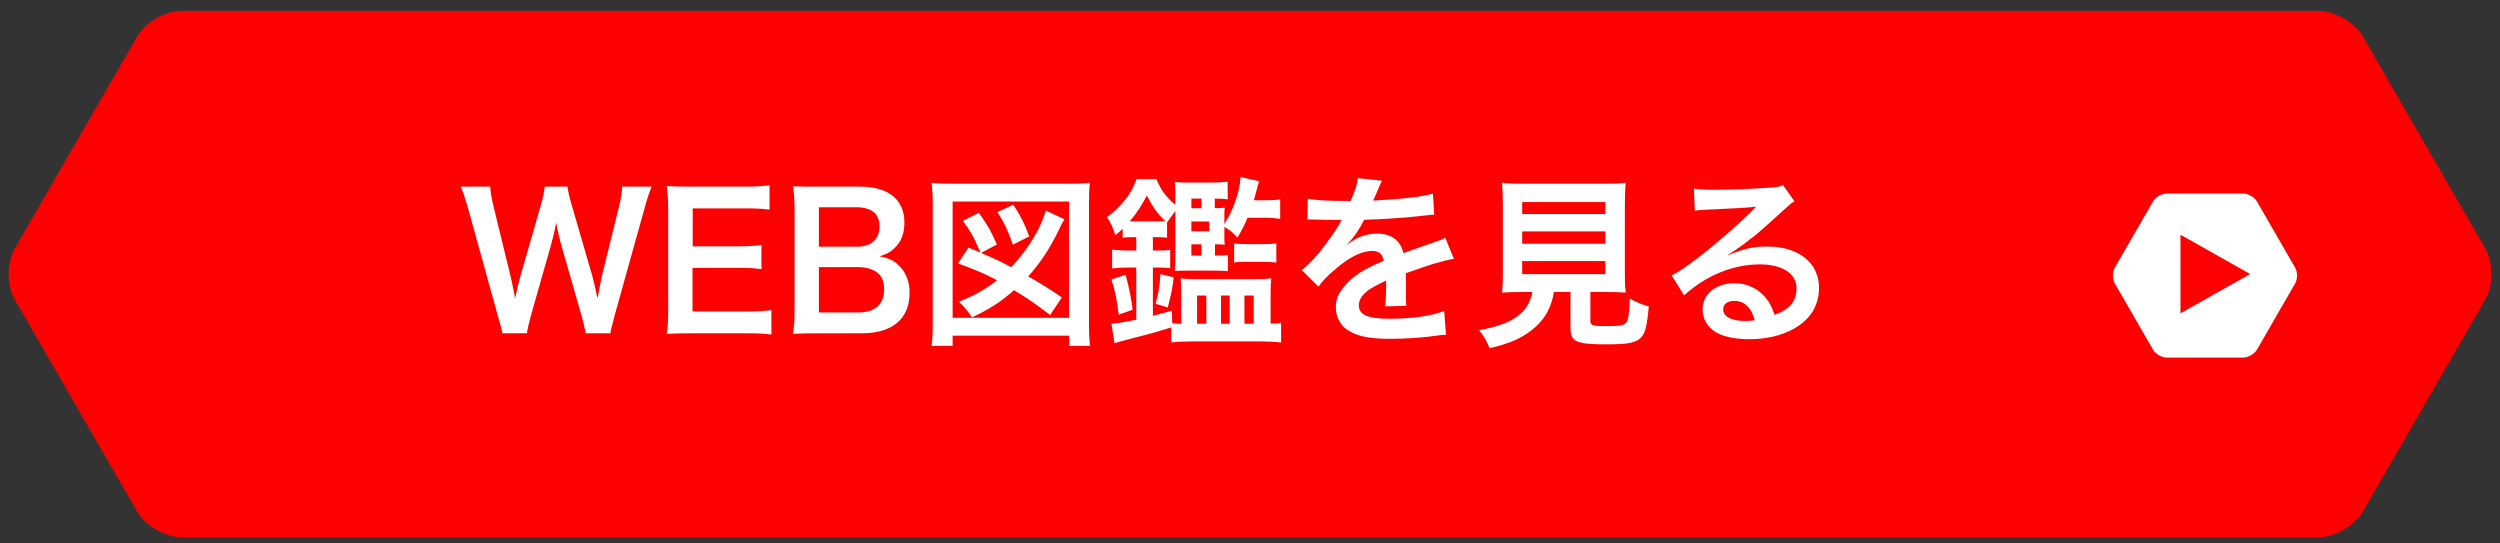
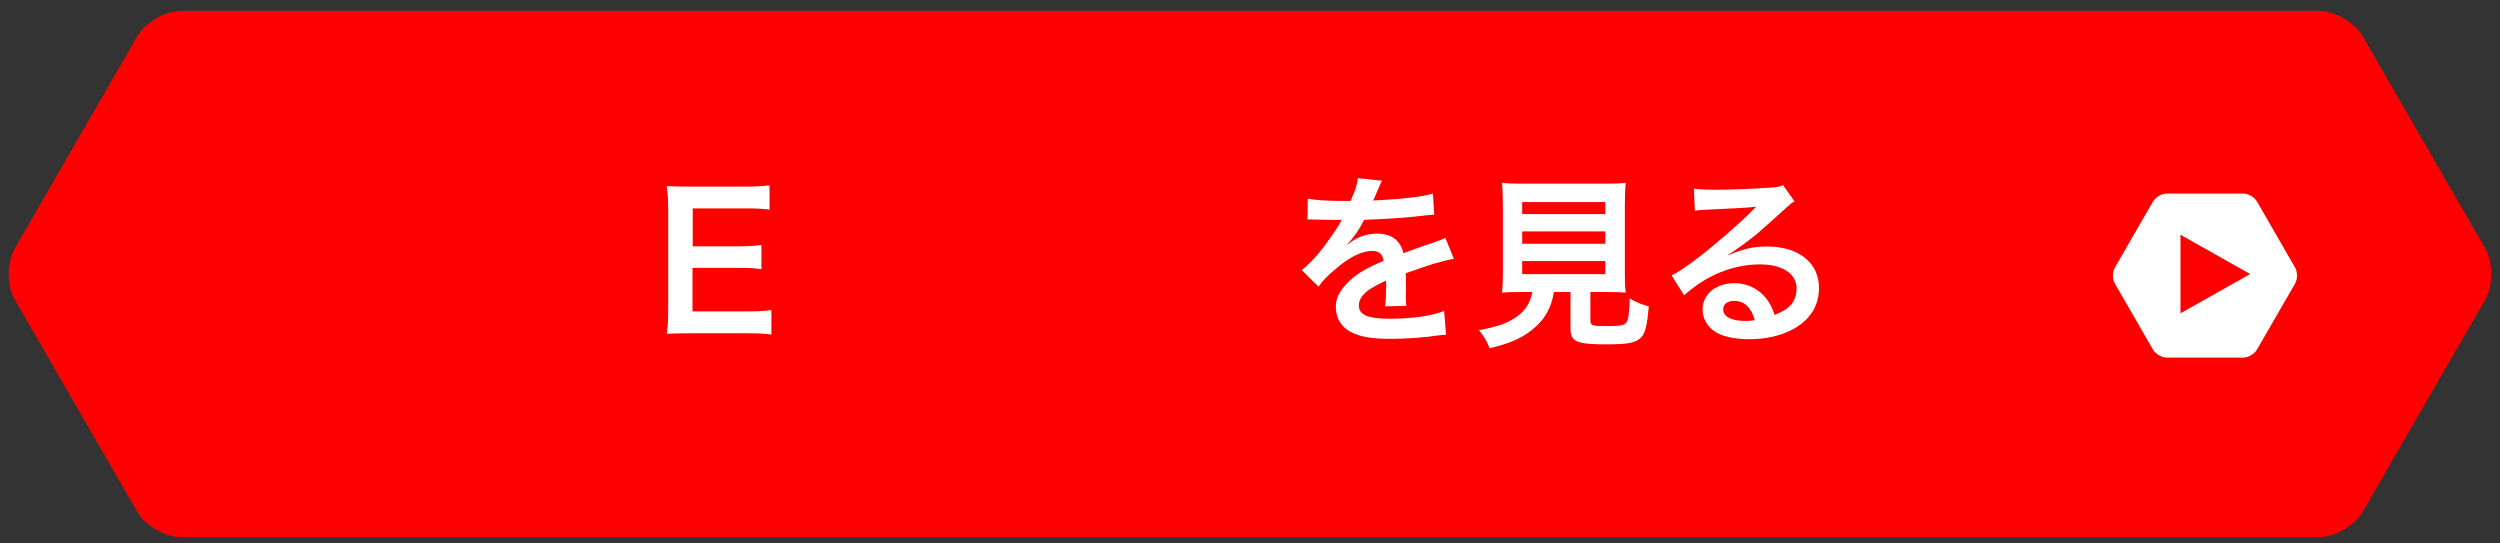
<svg xmlns="http://www.w3.org/2000/svg" version="1.1" baseProfile="tiny" x="0px" y="0px" viewBox="0 0 230 50" overflow="visible" xml:space="preserve">
  <rect x="0" y="0" width="230" height="50" fill="#333333" stroke="none" />
  <g id="レイヤー_6">
</g>
  <g id="title">
</g>
  <g id="back">
</g>
  <g id="contents">
    <g>
      <g>
        <path fill="#FF0000" d="M228.642,27.562c0.747-1.294,0.747-3.41,0-4.704L217.38,3.352C216.633,2.058,214.8,1,213.306,1H16.694     C15.2,1,13.367,2.058,12.62,3.352L1.358,22.859c-0.747,1.294-0.747,3.41,0,4.704L12.62,47.069     c0.747,1.294,2.58,2.352,4.074,2.352h196.613c1.494,0,3.327-1.058,4.074-2.352L228.642,27.562z" />
        <path fill="#FFFFFF" d="M211.15,24.618l-3.511-6.081c-0.233-0.403-0.804-0.733-1.27-0.733h-7.022c-0.466,0-1.037,0.33-1.27,0.733     l-3.511,6.081c-0.233,0.403-0.233,1.063,0,1.467l3.511,6.082c0.233,0.403,0.804,0.733,1.27,0.733h7.022     c0.466,0,1.037-0.33,1.27-0.733l3.511-6.082C211.383,25.681,211.383,25.021,211.15,24.618z M200.604,28.824v-7.227l6.41,3.614     L200.604,28.824z" />
      </g>
      <g>
-         <path fill="#FFFFFF" d="M53.885,30.663c-0.068-0.406-0.237-1.136-0.407-1.712l-1.814-6.307c-0.187-0.661-0.339-1.305-0.492-2.17     c-0.187,0.967-0.356,1.628-0.508,2.17l-1.797,6.307c-0.203,0.763-0.339,1.306-0.39,1.712h-2.255     c-0.084-0.424-0.084-0.424-0.458-1.746l-2.695-9.73c-0.289-0.983-0.458-1.509-0.678-2.018h2.712     c0.034,0.576,0.119,1.085,0.305,1.831l1.577,6.459c0.119,0.525,0.305,1.39,0.407,1.983c0.22-1.051,0.339-1.525,0.475-2     l1.882-6.544c0.203-0.712,0.322-1.271,0.373-1.729h2.085c0.051,0.407,0.204,1.068,0.39,1.695l1.898,6.527     c0.119,0.44,0.204,0.779,0.475,2.051c0.085-0.39,0.085-0.39,0.187-0.983c0.051-0.271,0.187-0.933,0.22-1.085l1.577-6.391     c0.169-0.645,0.271-1.34,0.289-1.814h2.712c-0.238,0.576-0.39,1.034-0.662,2.018L56.581,28.9     c-0.119,0.475-0.204,0.779-0.238,0.933c-0.135,0.475-0.135,0.475-0.186,0.83H53.885z" />
        <path fill="#FFFFFF" d="M70.968,30.782c-0.61-0.085-1.153-0.119-2.187-0.119h-5.29c-1.017,0-1.475,0.018-2.153,0.051     c0.102-0.678,0.136-1.237,0.136-2.237v-9.171c0-0.882-0.034-1.391-0.136-2.188c0.678,0.034,1.119,0.051,2.153,0.051h5.12     c0.848,0,1.407-0.033,2.187-0.118v2.237c-0.644-0.085-1.187-0.118-2.187-0.118h-4.882v3.492h4.12     c0.881,0,1.458-0.034,2.204-0.119v2.221c-0.695-0.102-1.152-0.118-2.204-0.118h-4.136v4.001h5.085c0.95,0,1.441-0.034,2.17-0.119     V30.782z" />
-         <path fill="#FFFFFF" d="M75.118,30.663c-0.983,0-1.475,0.018-2.17,0.051c0.119-0.712,0.153-1.203,0.153-2.288v-9.205     c0-0.78-0.051-1.391-0.136-2.085c0.712,0.033,0.983,0.033,2.136,0.033h4.001c2.627,0,4.103,1.187,4.103,3.306     c0,1.034-0.305,1.797-0.949,2.391c-0.373,0.356-0.678,0.509-1.339,0.712c0.865,0.187,1.254,0.356,1.712,0.78     c0.695,0.644,1.051,1.491,1.051,2.594c0,2.373-1.577,3.712-4.391,3.712H75.118z M78.864,22.695c1.288,0,2.051-0.694,2.051-1.848     c0-0.542-0.169-1-0.441-1.254c-0.373-0.34-0.949-0.526-1.627-0.526h-3.509v3.628H78.864z M75.338,28.748h3.645     c1.509,0,2.356-0.746,2.356-2.119c0-0.679-0.169-1.136-0.542-1.475c-0.424-0.373-1.068-0.577-1.848-0.577h-3.611V28.748z" />
-         <path fill="#FFFFFF" d="M85.709,31.816c0.068-0.525,0.102-1.119,0.102-2.204V18.848c0-0.797-0.034-1.407-0.102-2.034     c0.61,0.067,1.119,0.084,2,0.084h10.579c0.864,0,1.39-0.017,1.983-0.084c-0.068,0.678-0.085,1.17-0.085,2.034v10.765     c0,1.034,0.034,1.712,0.102,2.204h-1.916v-0.933H87.642v0.933H85.709z M87.642,29.239h10.714V18.542H87.642V29.239z      M90.202,23.238c-0.085-0.187-0.085-0.187-0.237-0.525c-0.373-0.898-0.645-1.373-1.374-2.391l1.458-0.746     c0.831,1.17,1.102,1.628,1.662,2.916l-1.458,0.78c1.237,0.525,1.577,0.678,2.78,1.305c1.254-1.322,2.356-2.967,2.882-4.34     c0.136-0.355,0.152-0.39,0.288-0.864l1.729,0.797c-0.204,0.339-0.254,0.44-0.475,0.898c-0.831,1.729-1.712,3.085-2.865,4.356     c0.932,0.525,2.051,1.221,3.102,1.933l-1.085,1.628c-1.373-1.052-2.017-1.492-3.322-2.289c-1.204,1.068-2.119,1.661-3.865,2.509     c-0.424-0.644-0.763-1.051-1.204-1.44c1.56-0.645,2.475-1.17,3.509-1.983c-1.288-0.661-1.78-0.882-3.594-1.543L89.1,22.78     L90.202,23.238z M93.185,22.509c-0.44-1.288-0.813-2.051-1.424-3l1.458-0.679c0.678,1.018,0.983,1.628,1.475,2.916L93.185,22.509     z" />
-         <path fill="#FFFFFF" d="M104.318,21.814c-0.356,0-0.729,0.017-1.034,0.051v-0.813c-0.22,0.22-0.339,0.305-0.678,0.593     c-0.254-0.83-0.407-1.136-0.763-1.661c0.593-0.44,1.153-0.967,1.661-1.594c0.458-0.56,0.712-1.017,1.068-1.915h1.813     c0.475,1.085,0.831,1.576,1.746,2.373v-0.916c0-0.593,0-0.779-0.051-1.187c0.356,0.034,0.712,0.051,1.306,0.051h2.068     c0.593,0,1.068-0.033,1.492-0.084v1.627c-0.373-0.051-0.627-0.067-1.187-0.067v0.881c0.593-0.017,0.661-0.017,0.916-0.051     c-0.034,0.255-0.034,0.441-0.034,0.916v0.576c0.813-1.204,1.407-2.933,1.492-4.306l1.712,0.39     c-0.119,0.355-0.119,0.355-0.305,1.067c-0.051,0.204-0.085,0.289-0.187,0.679h1.017c0.661,0,1-0.018,1.407-0.085v1.797     c-0.475-0.067-0.847-0.102-1.39-0.102h-1.61c-0.288,0.678-0.492,1.085-0.932,1.831c-0.39-0.458-0.729-0.729-1.204-0.983v0.661     c0,0.491,0,0.712,0.034,0.966c-0.322-0.017-0.458-0.033-0.898-0.033v1.034c0.661,0,0.848-0.018,1.187-0.051v1.491     c-0.339-0.034-0.593-0.051-1.169-0.051h-2.475c-0.56,0-0.865,0-1.238,0.034c0.034-0.356,0.051-0.61,0.051-1.204v-4.322     c-0.339,0.457-0.491,0.661-0.763,1.051v1.407c-0.356-0.034-0.678-0.051-1.051-0.051h-0.254v1.237h0.237     c0.695,0,1.051-0.017,1.356-0.067v1.694c-0.322-0.051-0.695-0.067-1.356-0.067h-0.237v4.441c0.712-0.187,0.916-0.237,1.746-0.475     l0.034,1.153c0.204,0.033,0.424,0.051,0.695,0.051h0.135v-2.865c0-0.645-0.017-0.916-0.051-1.306     c0.39,0.051,0.729,0.068,1.407,0.068h5.51c0.695,0,1-0.018,1.424-0.068c-0.051,0.356-0.068,0.729-0.068,1.306v2.848h0.254     c0.254,0,0.458-0.017,0.712-0.067v1.813c-0.56-0.067-1.221-0.102-1.933-0.102h-6.306c-0.678,0-1.339,0.034-1.865,0.102v-1.39     c-1.712,0.525-1.712,0.525-3.509,0.983c-0.983,0.254-1.305,0.339-1.712,0.475l-0.288-1.797c0.39-0.018,1.136-0.136,2.289-0.373     v-4.798h-0.627c-0.594,0-1.153,0.034-1.594,0.085v-1.729c0.424,0.051,0.983,0.085,1.594,0.085h0.627v-1.237H104.318z      M102.911,28.951c-0.119-1.221-0.305-2.136-0.661-3.238l1.305-0.44c0.356,1.322,0.526,2.221,0.645,3.221L102.911,28.951z      M106.403,20.356c0.373,0,0.577,0,0.797-0.018c-0.678-0.627-1.085-1.203-1.695-2.355c-0.424,0.864-0.865,1.542-1.56,2.373     c0.169,0,0.237,0,0.373,0H106.403z M106.318,27.951c0.288-1.103,0.356-1.475,0.44-2.729l1.221,0.288     c-0.119,1.068-0.204,1.441-0.542,2.78L106.318,27.951z M110.54,19.152v-0.881h-0.933v0.881H110.54z M111.251,21.271v-0.898     h-1.645v0.898H111.251z M109.607,22.476v1.034h0.933v-1.034H109.607z M110.132,29.782h0.848v-2.594h-0.848V29.782z      M112.336,29.782h0.796v-2.594h-0.796V29.782z M113.54,22.391c0.305,0.051,0.559,0.067,1.119,0.067h1.39     c0.678,0,1.017-0.017,1.373-0.067v1.763c-0.373-0.051-0.78-0.067-1.339-0.067h-1.356c-0.525,0-0.898,0.017-1.187,0.067V22.391z      M114.489,29.782h0.848v-2.594h-0.848V29.782z" />
        <path fill="#FFFFFF" d="M120.316,18.271c0.695,0.152,1.78,0.22,3.933,0.22c0.458-1.017,0.61-1.525,0.678-2.102l2.221,0.237     c-0.102,0.169-0.102,0.169-0.678,1.525c-0.084,0.187-0.119,0.237-0.152,0.306c0.136-0.018,0.136-0.018,1.068-0.068     c1.967-0.118,3.509-0.305,4.442-0.576l0.119,1.933c-0.475,0.034-0.475,0.034-1.339,0.136c-1.238,0.152-3.391,0.288-5.103,0.339     c-0.491,0.966-0.966,1.645-1.56,2.255l0.017,0.033c0.119-0.084,0.119-0.084,0.339-0.254c0.627-0.475,1.526-0.763,2.391-0.763     c1.322,0,2.153,0.627,2.424,1.797c1.305-0.475,2.17-0.78,2.593-0.915c0.916-0.322,0.983-0.34,1.255-0.509l0.796,1.949     c-0.475,0.068-0.983,0.203-1.881,0.458c-0.237,0.067-1.085,0.355-2.543,0.864v0.187c0.017,0.44,0.017,0.44,0.017,0.678     c0,0.17,0,0.458,0,0.679c-0.017,0.288-0.017,0.44-0.017,0.56c0,0.373,0.017,0.61,0.051,0.898l-1.966,0.051     c0.068-0.306,0.102-1.17,0.102-1.967c0-0.237,0-0.237,0-0.406c-0.831,0.39-1.271,0.627-1.627,0.881     c-0.593,0.441-0.881,0.898-0.881,1.391c0,0.881,0.813,1.237,2.865,1.237c2.034,0,3.78-0.254,4.984-0.712l0.17,2.187     c-0.289,0-0.373,0.018-0.78,0.068c-1.221,0.187-2.848,0.305-4.34,0.305c-1.797,0-2.916-0.203-3.781-0.712     c-0.78-0.44-1.237-1.255-1.237-2.187c0-0.695,0.203-1.238,0.746-1.882c0.763-0.949,1.729-1.594,3.645-2.391     c-0.085-0.627-0.424-0.915-1.034-0.915c-0.983,0-2.17,0.593-3.475,1.746c-0.712,0.593-1.102,1.017-1.475,1.542l-1.542-1.525     c0.44-0.339,0.932-0.813,1.525-1.509c0.661-0.779,1.695-2.255,2.035-2.898c0.068-0.136,0.068-0.136,0.135-0.221     c-0.067,0-0.288,0.017-0.288,0.017c-0.271,0-1.763-0.033-2.136-0.033c-0.322-0.018-0.322-0.018-0.475-0.018     c-0.051,0-0.153,0-0.271,0.018L120.316,18.271z" />
        <path fill="#FFFFFF" d="M140.01,26.866c-0.814,0-1.39,0.017-1.831,0.051c0.068-0.492,0.085-1.018,0.085-1.797v-6.188     c0-0.933-0.034-1.679-0.085-2.119c0.509,0.067,1,0.084,1.78,0.084h7.815c0.78,0,1.305-0.017,1.797-0.084     c-0.051,0.406-0.084,1.187-0.084,2.119v6.188c0,0.813,0.017,1.322,0.084,1.797c-0.44-0.034-1.102-0.051-1.797-0.051h-1.458v2.61     c0,0.475,0.153,0.525,1.475,0.525c1.305,0,1.645-0.067,1.848-0.355c0.169-0.237,0.254-0.882,0.305-2.17     c0.695,0.373,1.102,0.542,1.746,0.712c-0.169,1.882-0.339,2.509-0.763,2.916c-0.475,0.44-1.204,0.576-3.119,0.576     c-2.814,0-3.323-0.237-3.323-1.509v-3.306h-1.526c-0.204,1.305-0.746,2.339-1.61,3.136c-1.068,1.001-2.356,1.594-4.306,2.034     c-0.288-0.712-0.492-1.067-0.983-1.661c1.594-0.288,2.492-0.593,3.306-1.119c0.915-0.593,1.407-1.322,1.61-2.39H140.01z      M140.043,19.695h7.646v-1.103h-7.646V19.695z M140.043,22.425h7.646v-1.136h-7.646V22.425z M140.043,25.222h7.646v-1.204h-7.646     V25.222z" />
        <path fill="#FFFFFF" d="M159.025,23.459c1.542-0.61,2.289-0.78,3.56-0.78c2.898,0,4.764,1.492,4.764,3.814     c0,1.61-0.797,2.898-2.306,3.746c-1.102,0.628-2.543,0.967-4.103,0.967c-1.424,0-2.611-0.271-3.289-0.78     c-0.644-0.475-1.017-1.187-1.017-1.949c0-1.407,1.221-2.424,2.916-2.424c1.187,0,2.221,0.491,2.933,1.39     c0.339,0.424,0.526,0.797,0.78,1.525c1.407-0.525,2.018-1.254,2.018-2.458c0-1.322-1.305-2.187-3.356-2.187     c-2.475,0-4.95,1-6.985,2.848l-1.152-1.831c0.593-0.288,1.271-0.745,2.39-1.593c1.577-1.204,3.78-3.103,5.069-4.408     c0.034-0.033,0.203-0.203,0.305-0.305l-0.017-0.018c-0.644,0.085-1.729,0.153-4.797,0.289c-0.373,0.017-0.492,0.033-0.814,0.084     l-0.085-2.034c0.577,0.068,1.068,0.102,2,0.102c1.441,0,3.509-0.084,5.154-0.203c0.593-0.051,0.78-0.085,1.051-0.221l1.051,1.492     c-0.288,0.152-0.407,0.254-0.881,0.695c-0.848,0.779-2.085,1.882-2.662,2.373c-0.305,0.254-1.526,1.17-1.865,1.391     c-0.424,0.288-0.424,0.288-0.695,0.44L159.025,23.459z M159.534,27.68c-0.61,0-1,0.306-1,0.78c0,0.678,0.763,1.067,2.017,1.067     c0.322,0,0.407,0,0.882-0.067C161.127,28.29,160.483,27.68,159.534,27.68z" />
      </g>
    </g>
  </g>
  <g id="footer">
</g>
  <g id="header">
</g>
</svg>